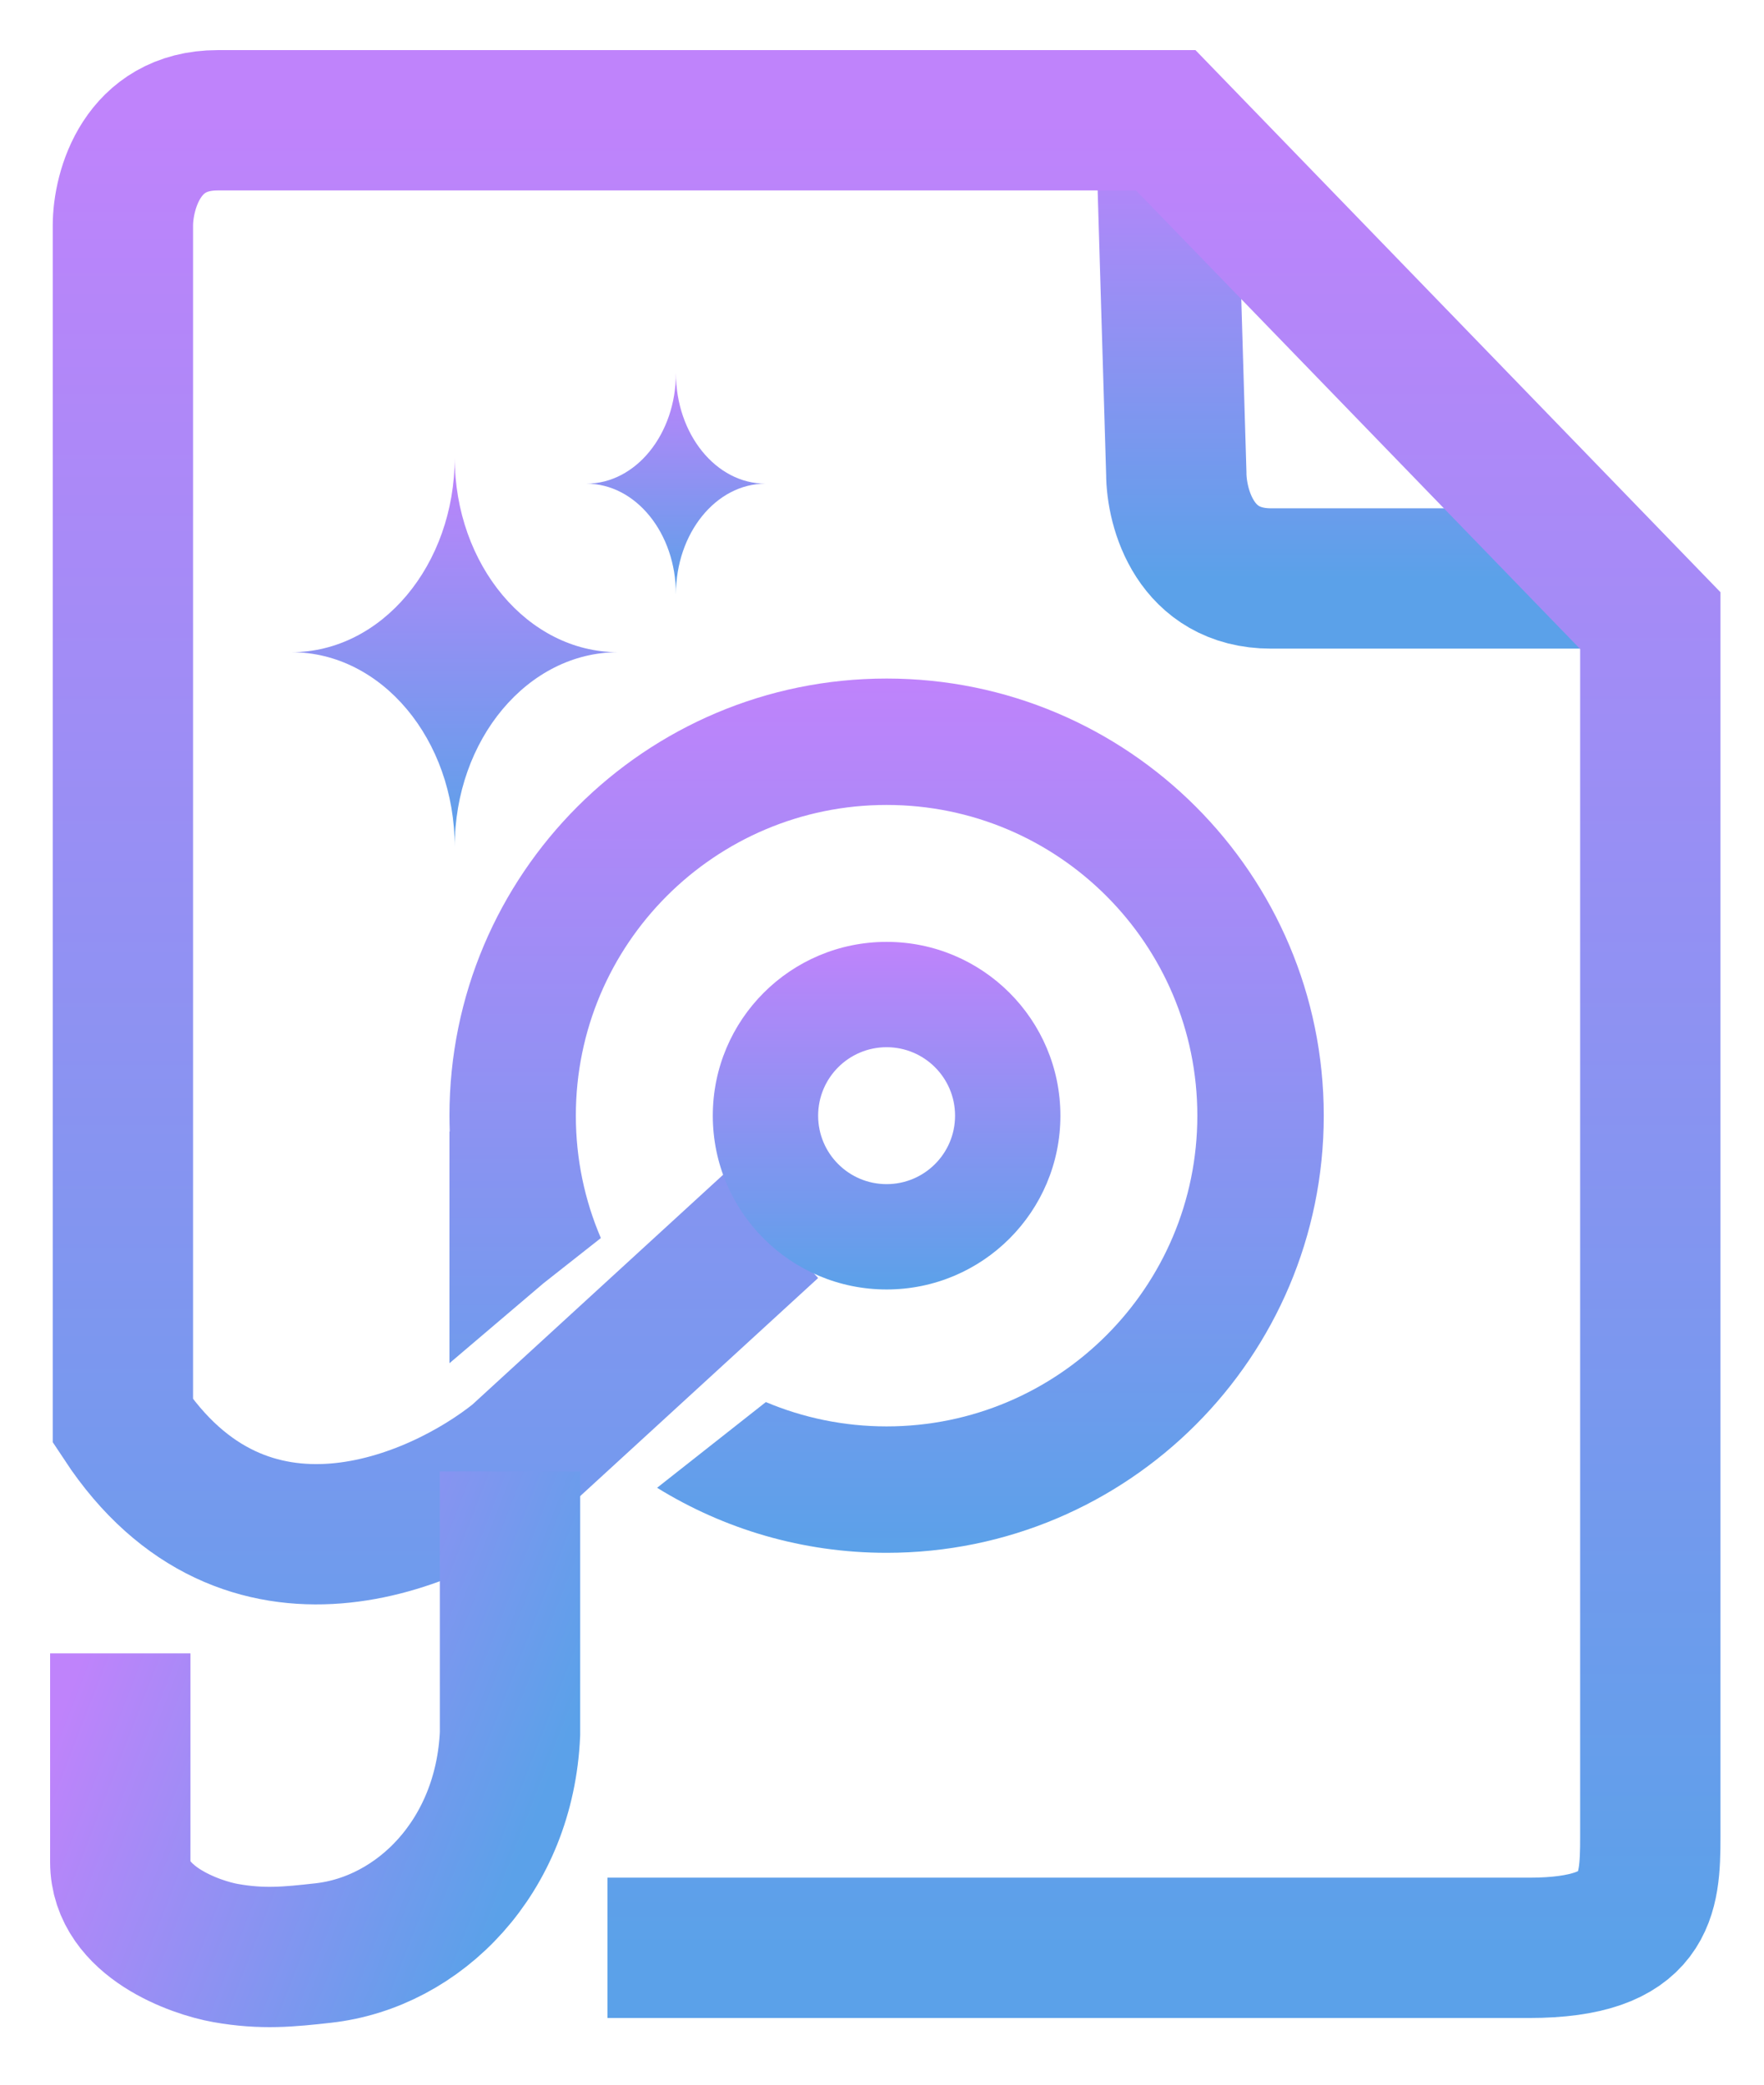
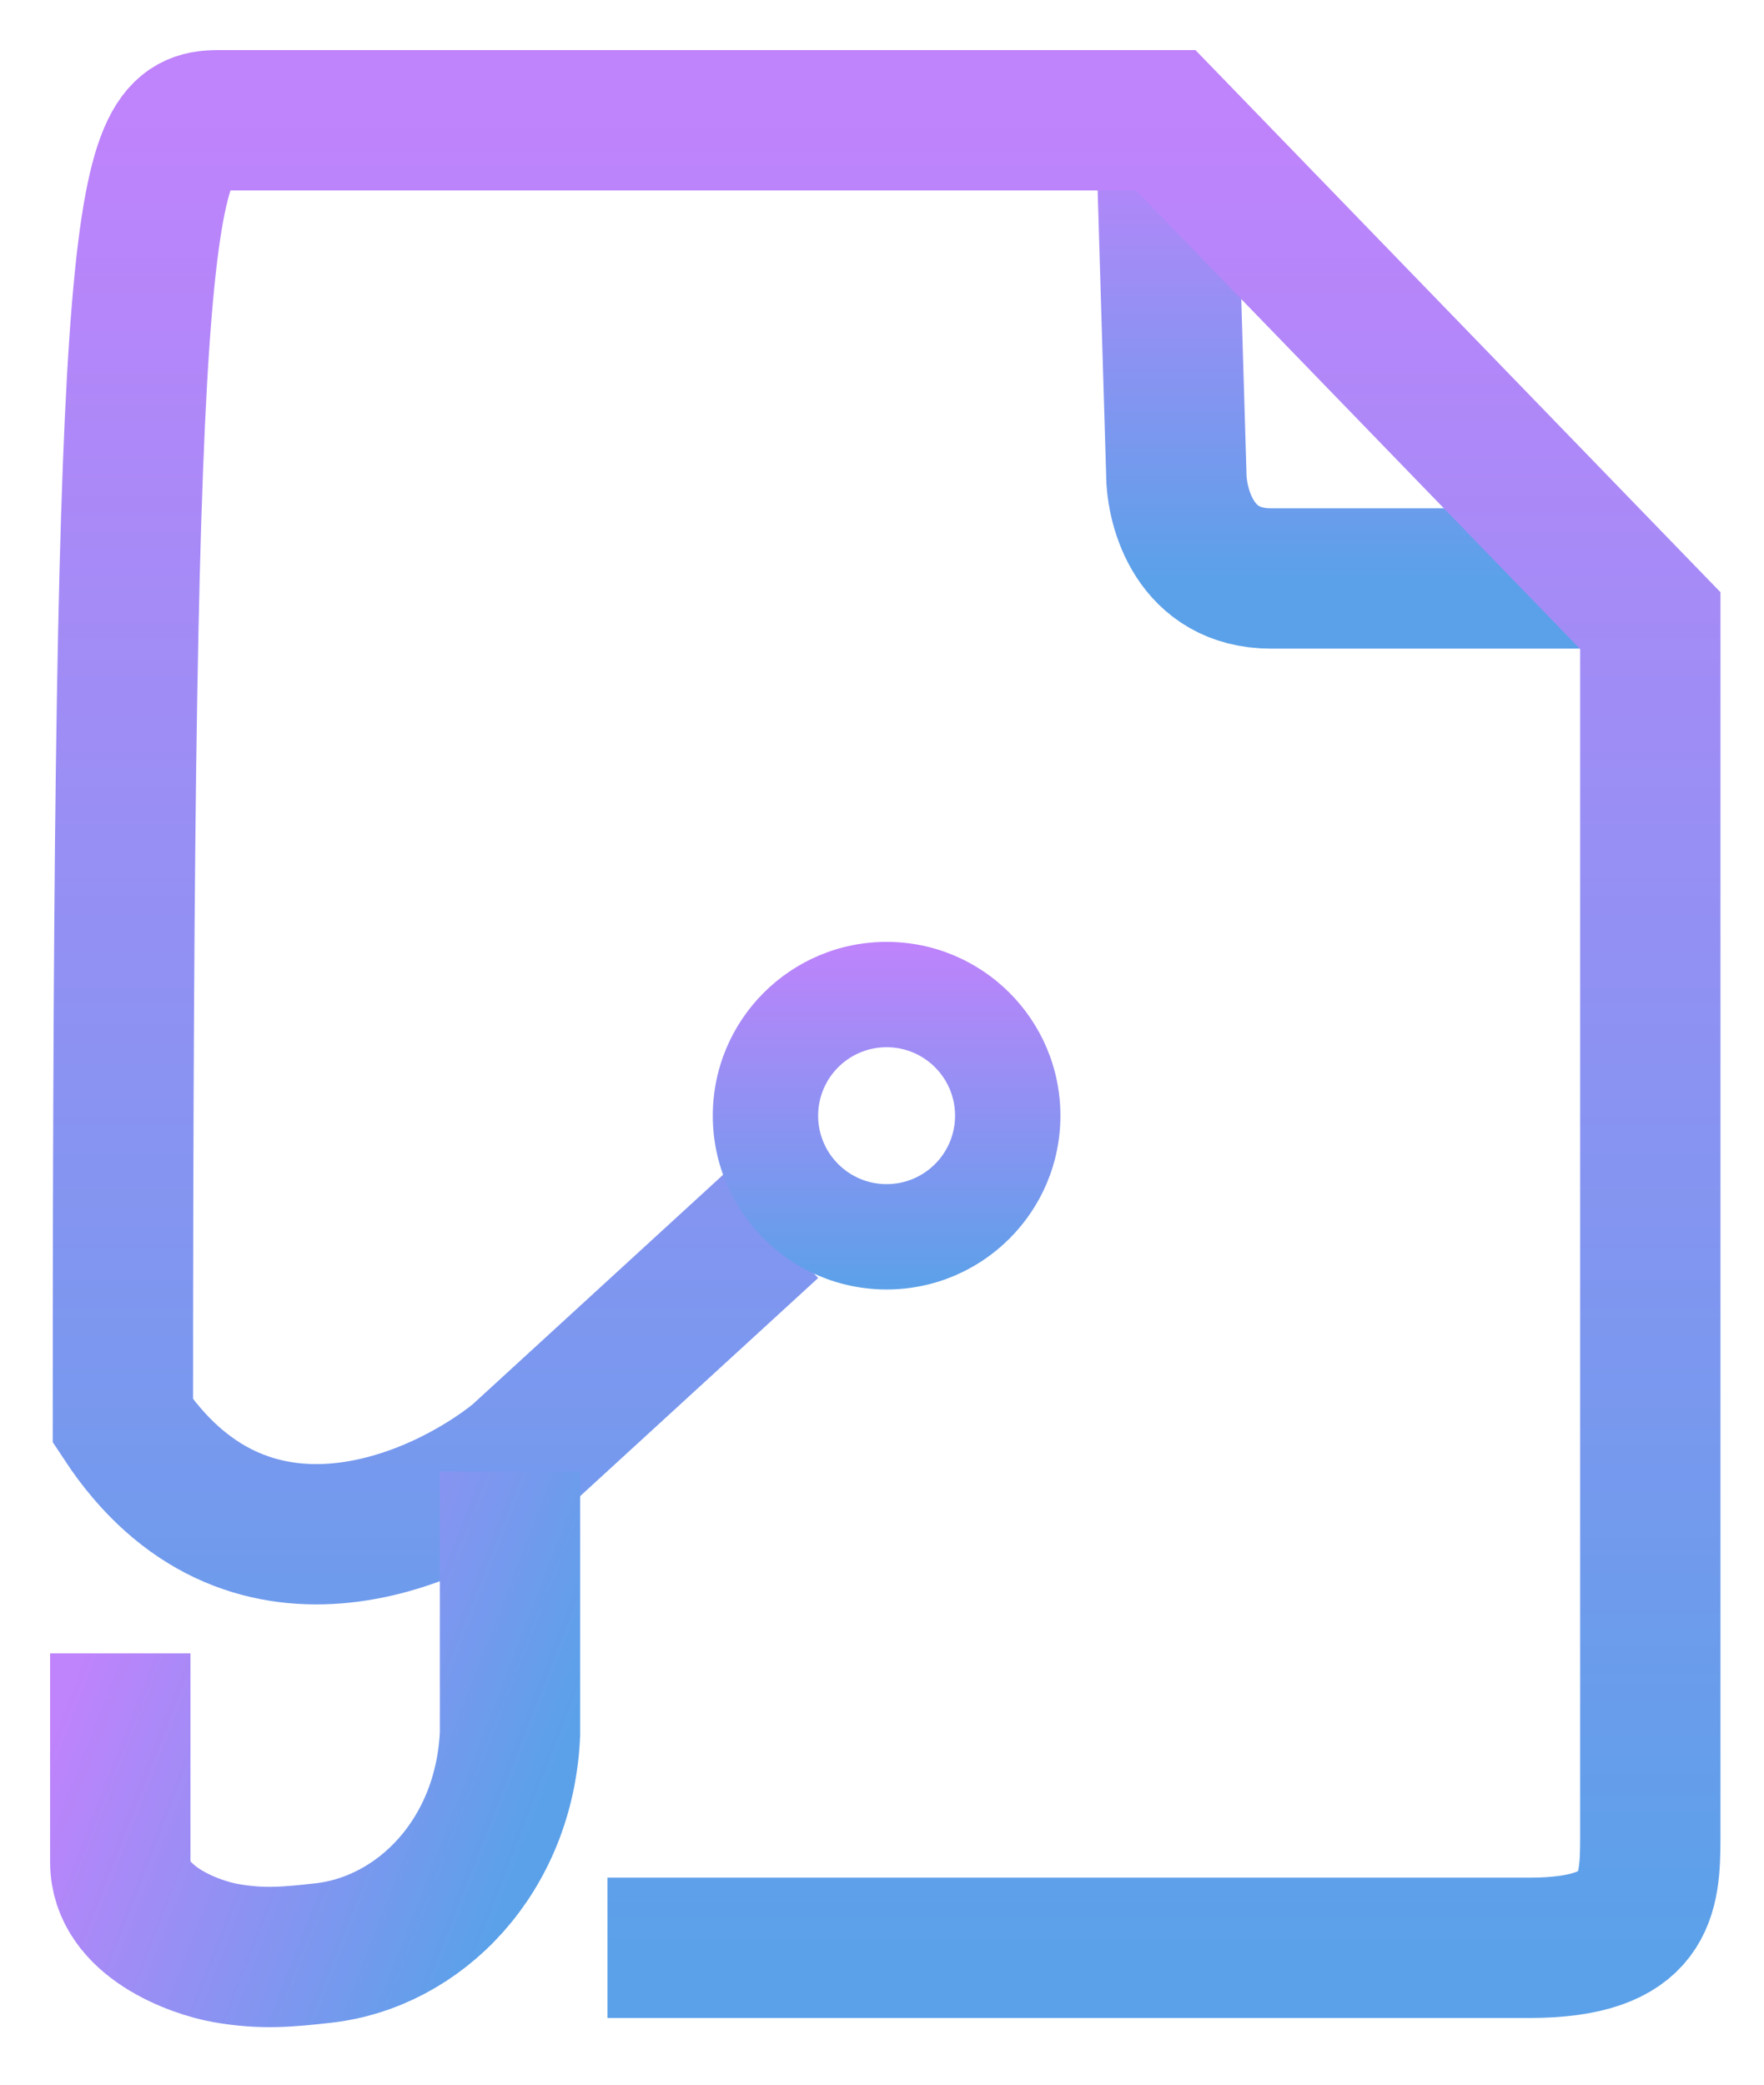
<svg xmlns="http://www.w3.org/2000/svg" width="88" height="104" viewBox="0 0 88 104" fill="none">
  <path d="M58.155 6L58.681 23.604C58.681 25.356 59.626 28.859 63.41 28.859C67.194 28.859 76.197 28.859 80.226 28.859" stroke="url(#paint0_linear_125_33)" stroke-width="7" />
-   <path d="M38.449 61.177L25.837 72.737C21.808 75.978 12.227 80.147 6.131 70.898C6.131 60.178 6.131 26.669 6.131 11.255C6.131 9.503 7.077 6 10.861 6C14.644 6 43.967 6 58.155 6L82.328 30.961V91.655C82.328 94.545 82.17 97.173 76.284 97.173H30.304" stroke="url(#paint1_linear_125_33)" stroke-width="7" />
+   <path d="M38.449 61.177L25.837 72.737C21.808 75.978 12.227 80.147 6.131 70.898C6.131 9.503 7.077 6 10.861 6C14.644 6 43.967 6 58.155 6L82.328 30.961V91.655C82.328 94.545 82.17 97.173 76.284 97.173H30.304" stroke="url(#paint1_linear_125_33)" stroke-width="7" />
  <path d="M25.443 73.405V86.487C25.177 92.628 20.915 96.899 16.121 97.433C14.408 97.624 13.094 97.758 11.255 97.433C9.782 97.173 6 95.885 6 92.895C6 89.904 6 84.707 6 82.482" stroke="url(#paint2_linear_125_33)" stroke-width="7" />
-   <path d="M14.539 32.537C19.038 32.537 22.684 28.185 22.684 22.816C22.684 28.185 26.331 32.537 30.829 32.537C26.331 32.537 22.684 36.89 22.684 42.259C22.684 36.89 19.038 32.537 14.539 32.537Z" fill="url(#paint3_linear_125_33)" />
-   <path d="M29.253 24.129C31.72 24.129 33.72 21.659 33.72 18.612C33.72 21.659 35.719 24.129 38.186 24.129C35.719 24.129 33.72 26.6 33.72 29.647C33.72 26.6 31.72 24.129 29.253 24.129Z" fill="url(#paint4_linear_125_33)" />
  <path d="M44.23 46.988C49.018 46.988 52.9 50.871 52.9 55.659C52.9 60.448 49.018 64.329 44.23 64.329C39.441 64.329 35.559 60.448 35.559 55.659C35.559 50.87 39.441 46.988 44.23 46.988ZM44.23 52.243C42.343 52.243 40.814 53.773 40.814 55.659C40.814 57.545 42.343 59.074 44.23 59.074C46.116 59.074 47.645 57.545 47.645 55.659C47.645 53.773 46.116 52.243 44.23 52.243Z" fill="url(#paint5_linear_125_33)" />
-   <path d="M44.229 33.851C56.273 33.851 66.038 43.614 66.038 55.659C66.038 67.703 56.273 77.467 44.229 77.467C40.03 77.467 36.108 76.279 32.78 74.222L38.206 69.946C40.058 70.727 42.093 71.16 44.229 71.16C52.791 71.16 59.731 64.22 59.731 55.659C59.731 47.097 52.791 40.157 44.229 40.157C35.668 40.157 28.727 47.097 28.727 55.659C28.727 57.826 29.172 59.891 29.975 61.764L27.119 64.014L22.422 68.008V56.447H22.437C22.428 56.185 22.422 55.922 22.422 55.659C22.422 43.615 32.185 33.851 44.229 33.851Z" fill="url(#paint6_linear_125_33)" />
  <defs>
    <linearGradient id="paint0_linear_125_33" x1="69.19" y1="6" x2="69.19" y2="28.859" gradientUnits="userSpaceOnUse">
      <stop stop-color="#BF83FB" />
      <stop offset="1" stop-color="#5BA1E9" />
    </linearGradient>
    <linearGradient id="paint1_linear_125_33" x1="44.23" y1="6" x2="44.23" y2="97.173" gradientUnits="userSpaceOnUse">
      <stop stop-color="#BF83FB" />
      <stop offset="1" stop-color="#5BA1E9" />
    </linearGradient>
    <linearGradient id="paint2_linear_125_33" x1="3.898" y1="83.247" x2="26.231" y2="91.918" gradientUnits="userSpaceOnUse">
      <stop stop-color="#BF83FB" />
      <stop offset="1" stop-color="#5BA1E9" />
    </linearGradient>
    <linearGradient id="paint3_linear_125_33" x1="22.684" y1="22.816" x2="22.684" y2="42.259" gradientUnits="userSpaceOnUse">
      <stop stop-color="#BF83FB" />
      <stop offset="1" stop-color="#5BA1E9" />
    </linearGradient>
    <linearGradient id="paint4_linear_125_33" x1="33.72" y1="18.612" x2="33.72" y2="29.647" gradientUnits="userSpaceOnUse">
      <stop stop-color="#BF83FB" />
      <stop offset="1" stop-color="#5BA1E9" />
    </linearGradient>
    <linearGradient id="paint5_linear_125_33" x1="44.229" y1="46.988" x2="44.229" y2="64.329" gradientUnits="userSpaceOnUse">
      <stop stop-color="#BF83FB" />
      <stop offset="1" stop-color="#5BA1E9" />
    </linearGradient>
    <linearGradient id="paint6_linear_125_33" x1="44.23" y1="33.851" x2="44.23" y2="77.467" gradientUnits="userSpaceOnUse">
      <stop stop-color="#BF83FB" />
      <stop offset="1" stop-color="#5BA1E9" />
    </linearGradient>
  </defs>
</svg>